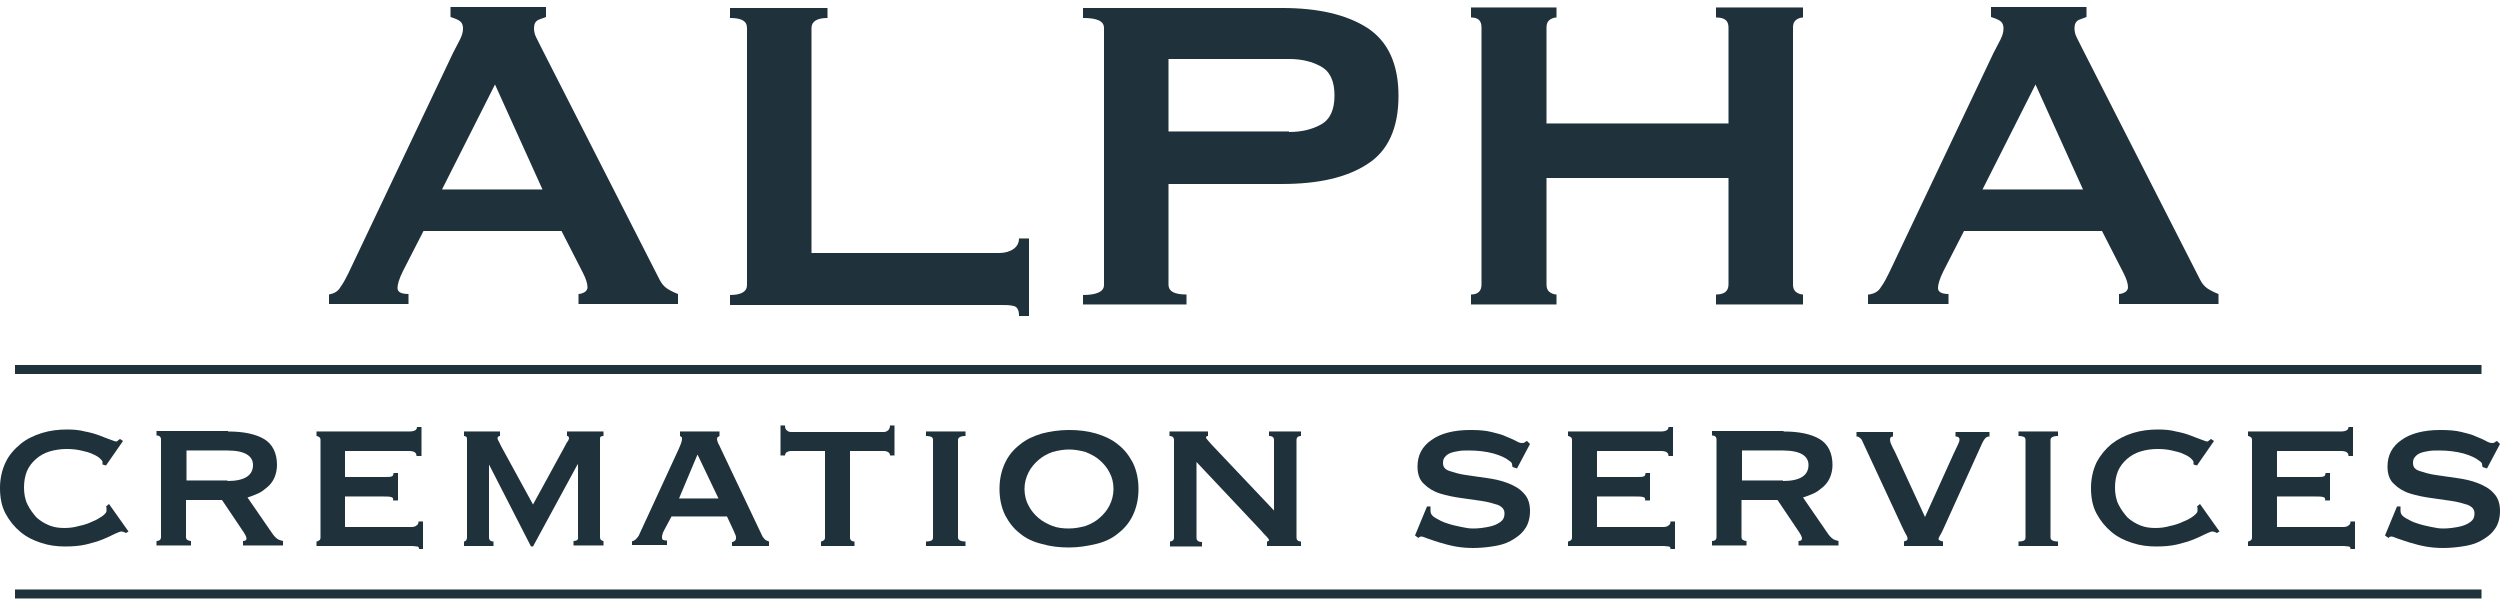
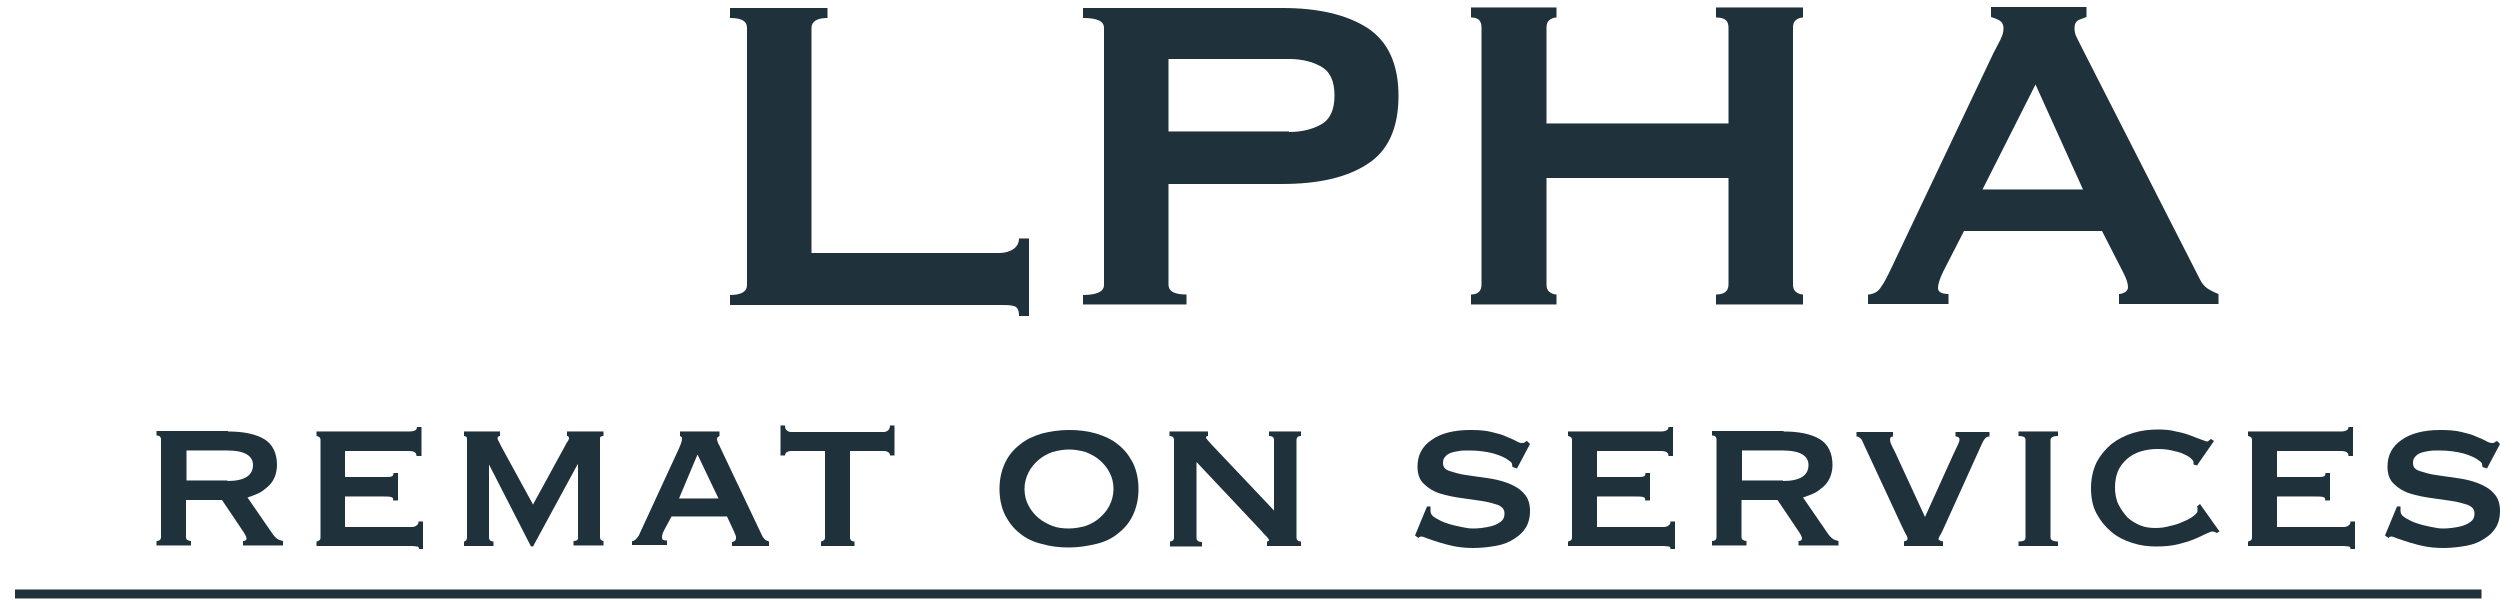
<svg xmlns="http://www.w3.org/2000/svg" width="128" height="31" viewBox="0 0 128 31" fill="none">
-   <path d="M16.845 15.078C17.101 15.027 17.306 14.924 17.434 14.694C17.587 14.489 17.715 14.233 17.843 13.977L23.194 2.713C23.322 2.457 23.45 2.226 23.552 2.022C23.654 1.817 23.706 1.638 23.706 1.458C23.706 1.254 23.629 1.126 23.501 1.049C23.373 0.972 23.219 0.921 23.066 0.87V0.358H27.955V0.87C27.827 0.921 27.674 0.972 27.546 1.023C27.418 1.1 27.341 1.228 27.341 1.433C27.341 1.586 27.366 1.74 27.443 1.894C27.52 2.047 27.622 2.252 27.75 2.508L33.766 14.31C33.869 14.514 33.997 14.668 34.15 14.771C34.304 14.873 34.509 14.975 34.714 15.052V15.564H29.619V15.052C29.696 15.052 29.798 15.027 29.901 14.975C30.003 14.924 30.08 14.822 30.08 14.719C30.08 14.514 30.003 14.284 29.85 13.977L28.749 11.826H21.683L20.634 13.874C20.429 14.284 20.352 14.566 20.352 14.745C20.352 14.95 20.531 15.052 20.915 15.052V15.564H16.845V15.078ZM27.776 9.702L25.344 4.326L22.63 9.702H27.776Z" fill="#1F313A" />
  <path d="M52.173 16.153C52.173 15.871 52.07 15.692 51.891 15.666C51.712 15.615 51.482 15.615 51.174 15.615H37.376V15.103C37.965 15.103 38.246 14.924 38.246 14.591V1.433C38.246 1.074 37.965 0.921 37.376 0.921V0.409H42.368V0.921C41.83 0.921 41.549 1.1 41.549 1.433V12.953H51.174C51.456 12.953 51.712 12.876 51.891 12.748C52.07 12.62 52.173 12.441 52.173 12.21H52.685V16.178H52.173V16.153Z" fill="#1F313A" />
  <path d="M55.45 15.615V15.103C56.166 15.103 56.525 14.924 56.525 14.591V1.433C56.525 1.074 56.166 0.921 55.45 0.921V0.409H65.638C67.482 0.409 68.941 0.742 70.016 1.433C71.066 2.124 71.603 3.276 71.603 4.914C71.603 6.553 71.066 7.73 70.016 8.396C68.966 9.087 67.507 9.42 65.638 9.42H59.827V14.566C59.827 14.924 60.134 15.078 60.749 15.078V15.59H55.45V15.615ZM65.997 6.758C66.637 6.758 67.174 6.63 67.635 6.374C68.096 6.118 68.326 5.631 68.326 4.889C68.326 4.146 68.096 3.66 67.635 3.404C67.174 3.148 66.637 3.02 65.997 3.02H59.827V6.732H65.997V6.758Z" fill="#1F313A" />
  <path d="M88.499 1.407C88.499 1.049 88.294 0.895 87.859 0.895V0.383H92.314V0.895C92.186 0.895 92.058 0.946 91.955 1.023C91.853 1.1 91.802 1.228 91.802 1.407V14.566C91.802 14.745 91.853 14.873 91.955 14.95C92.058 15.027 92.186 15.078 92.314 15.078V15.59H87.859V15.078C88.294 15.078 88.499 14.899 88.499 14.566V9.113H79.181V14.566C79.181 14.745 79.232 14.873 79.334 14.95C79.437 15.027 79.565 15.078 79.693 15.078V15.59H75.315V15.078C75.674 15.078 75.853 14.899 75.853 14.566V1.407C75.853 1.049 75.674 0.895 75.315 0.895V0.383H79.693V0.895C79.565 0.895 79.437 0.946 79.334 1.023C79.232 1.1 79.181 1.228 79.181 1.407V6.322H88.499V1.407Z" fill="#1F313A" />
  <path d="M95.718 15.078C95.974 15.027 96.179 14.924 96.307 14.694C96.461 14.489 96.589 14.233 96.717 13.977L102.067 2.713C102.195 2.457 102.323 2.226 102.426 2.022C102.528 1.817 102.579 1.638 102.579 1.458C102.579 1.254 102.502 1.126 102.374 1.049C102.246 0.972 102.093 0.921 101.939 0.87V0.358H106.829V0.87C106.701 0.921 106.547 0.972 106.419 1.023C106.291 1.1 106.214 1.228 106.214 1.433C106.214 1.586 106.24 1.74 106.317 1.894C106.394 2.047 106.496 2.252 106.624 2.508L112.64 14.31C112.742 14.514 112.87 14.668 113.024 14.771C113.178 14.873 113.382 14.975 113.587 15.052V15.564H108.493V15.052C108.57 15.052 108.672 15.027 108.774 14.975C108.877 14.924 108.954 14.822 108.954 14.719C108.954 14.514 108.877 14.284 108.723 13.977L107.622 11.826H100.557L99.507 13.874C99.302 14.284 99.226 14.566 99.226 14.745C99.226 14.95 99.405 15.052 99.763 15.052V15.564H95.642V15.078H95.718ZM106.65 9.702L104.218 4.326L101.504 9.702H106.65Z" fill="#1F313A" />
-   <path d="M5.248 23.782C5.248 23.756 5.248 23.756 5.248 23.73C5.248 23.705 5.248 23.679 5.248 23.654C5.248 23.602 5.197 23.551 5.12 23.474C5.043 23.398 4.915 23.321 4.736 23.244C4.582 23.167 4.378 23.116 4.147 23.065C3.917 23.014 3.686 22.988 3.405 22.988C3.098 22.988 2.79 23.039 2.534 23.116C2.278 23.193 2.048 23.321 1.843 23.5C1.638 23.679 1.485 23.884 1.382 24.114C1.28 24.37 1.229 24.652 1.229 24.959C1.229 25.267 1.28 25.574 1.408 25.83C1.536 26.086 1.69 26.291 1.869 26.495C2.074 26.674 2.278 26.802 2.534 26.905C2.79 27.007 3.046 27.033 3.302 27.033C3.533 27.033 3.789 27.007 4.045 26.93C4.301 26.879 4.531 26.802 4.736 26.7C4.941 26.623 5.094 26.521 5.248 26.419C5.376 26.316 5.453 26.239 5.453 26.163V26.06C5.453 26.009 5.453 25.958 5.427 25.932L5.581 25.804L6.579 27.212L6.451 27.289C6.349 27.238 6.272 27.212 6.221 27.212C6.144 27.212 6.042 27.263 5.862 27.34C5.709 27.417 5.504 27.519 5.248 27.622C4.992 27.724 4.71 27.801 4.403 27.878C4.07 27.954 3.712 27.98 3.328 27.98C2.918 27.98 2.509 27.929 2.125 27.801C1.715 27.673 1.357 27.494 1.05 27.238C0.742 26.982 0.486 26.674 0.282 26.291C0.077 25.907 0 25.471 0 24.985C0 24.498 0.102 24.063 0.282 23.679C0.461 23.295 0.742 22.988 1.05 22.732C1.357 22.476 1.741 22.297 2.15 22.169C2.56 22.041 2.995 21.99 3.43 21.99C3.763 21.99 4.07 22.015 4.352 22.092C4.634 22.143 4.89 22.22 5.094 22.297C5.299 22.374 5.478 22.451 5.632 22.502C5.786 22.553 5.888 22.604 5.939 22.604C5.99 22.604 6.016 22.578 6.042 22.553C6.067 22.527 6.118 22.502 6.144 22.476L6.298 22.578L5.427 23.833L5.248 23.782Z" fill="#1F313A" />
  <path d="M11.674 22.092C12.467 22.092 13.082 22.22 13.517 22.476C13.952 22.732 14.182 23.193 14.182 23.807C14.182 24.038 14.131 24.268 14.054 24.447C13.978 24.627 13.85 24.806 13.696 24.934C13.542 25.062 13.389 25.19 13.21 25.267C13.03 25.343 12.851 25.42 12.672 25.471L13.978 27.366C14.054 27.468 14.131 27.545 14.208 27.596C14.285 27.647 14.387 27.673 14.49 27.698V27.929H12.442V27.698C12.57 27.698 12.621 27.647 12.621 27.57C12.621 27.494 12.544 27.34 12.416 27.161L11.366 25.599H9.523V27.494C9.523 27.57 9.549 27.622 9.6 27.647C9.651 27.673 9.702 27.698 9.779 27.698V27.929H8.013V27.698C8.166 27.698 8.243 27.622 8.243 27.494V22.502C8.243 22.374 8.166 22.297 8.013 22.297V22.067H11.674V22.092ZM11.648 24.627C12.518 24.627 12.954 24.345 12.954 23.807C12.954 23.577 12.851 23.398 12.646 23.27C12.442 23.142 12.109 23.065 11.648 23.065H9.549V24.601H11.648V24.627Z" fill="#1F313A" />
  <path d="M21.325 23.346C21.325 23.167 21.197 23.09 20.915 23.09H17.664V24.422H19.712C19.866 24.422 19.968 24.422 20.045 24.396C20.122 24.37 20.147 24.319 20.147 24.217H20.378V25.625H20.122C20.147 25.523 20.122 25.471 20.019 25.446C19.917 25.42 19.789 25.42 19.61 25.42H17.664V26.982H21.069C21.171 26.982 21.274 26.956 21.325 26.905C21.402 26.854 21.427 26.802 21.427 26.7H21.658V28.108H21.453C21.453 28.031 21.427 27.98 21.35 27.98C21.274 27.98 21.197 27.954 21.094 27.954H16.205V27.724C16.256 27.724 16.282 27.698 16.333 27.673C16.384 27.647 16.41 27.596 16.41 27.519V22.527C16.41 22.451 16.384 22.399 16.333 22.374C16.282 22.348 16.256 22.323 16.205 22.323V22.092H20.941C21.222 22.092 21.35 22.015 21.35 21.862H21.581V23.346H21.325Z" fill="#1F313A" />
  <path d="M23.757 27.724C23.808 27.724 23.834 27.698 23.859 27.673C23.885 27.647 23.91 27.596 23.91 27.494V22.604C23.91 22.476 23.91 22.399 23.885 22.374C23.859 22.348 23.808 22.323 23.757 22.323V22.092H25.6V22.323C25.523 22.323 25.472 22.374 25.472 22.451C25.472 22.476 25.498 22.527 25.523 22.578C25.549 22.63 25.6 22.706 25.651 22.834L27.29 25.83L28.928 22.834C28.979 22.732 29.03 22.63 29.082 22.578C29.107 22.502 29.133 22.476 29.133 22.451C29.133 22.374 29.107 22.323 29.03 22.323V22.092H30.899V22.323C30.848 22.323 30.822 22.323 30.771 22.348C30.72 22.374 30.72 22.425 30.72 22.476V27.494C30.72 27.57 30.746 27.622 30.771 27.647C30.822 27.673 30.848 27.698 30.899 27.698V27.929H29.363V27.698C29.542 27.698 29.619 27.622 29.594 27.494V23.782H29.568L27.29 27.98H27.187L25.037 23.782V27.519C25.037 27.647 25.114 27.724 25.267 27.724V27.954H23.757V27.724Z" fill="#1F313A" />
  <path d="M32.333 27.724C32.435 27.698 32.538 27.647 32.589 27.57C32.666 27.494 32.717 27.417 32.742 27.34L34.739 23.014C34.79 22.886 34.842 22.783 34.867 22.706C34.893 22.63 34.918 22.553 34.918 22.476C34.918 22.425 34.918 22.399 34.893 22.374C34.867 22.348 34.842 22.348 34.816 22.323V22.092H36.838V22.323C36.813 22.348 36.787 22.348 36.762 22.374C36.736 22.374 36.71 22.425 36.71 22.476C36.71 22.527 36.736 22.604 36.762 22.681C36.813 22.758 36.838 22.834 36.89 22.937L39.04 27.468C39.091 27.545 39.142 27.596 39.194 27.647C39.245 27.673 39.296 27.698 39.373 27.724V27.954H37.478V27.75C37.53 27.75 37.581 27.724 37.606 27.698C37.658 27.673 37.683 27.622 37.683 27.545C37.683 27.494 37.683 27.442 37.658 27.391C37.632 27.34 37.606 27.289 37.581 27.212L37.222 26.444H34.381L33.997 27.161C33.971 27.238 33.92 27.289 33.92 27.366C33.894 27.417 33.894 27.468 33.894 27.519C33.894 27.596 33.92 27.647 33.971 27.647C34.022 27.673 34.074 27.673 34.15 27.673V27.903H32.358V27.724H32.333ZM36.787 25.523L35.712 23.27L34.765 25.523H36.787Z" fill="#1F313A" />
  <path d="M42.035 27.724C42.086 27.724 42.112 27.698 42.163 27.673C42.214 27.647 42.24 27.596 42.24 27.519V23.09H40.499C40.422 23.09 40.371 23.116 40.294 23.142C40.243 23.167 40.192 23.244 40.192 23.321H39.962V21.785H40.192C40.192 21.913 40.218 21.99 40.294 22.041C40.346 22.092 40.422 22.118 40.499 22.118H45.261C45.338 22.118 45.389 22.092 45.466 22.041C45.517 21.99 45.568 21.913 45.568 21.785H45.798V23.321H45.568C45.568 23.244 45.542 23.193 45.466 23.142C45.414 23.116 45.338 23.09 45.261 23.09H43.52V27.519C43.52 27.647 43.597 27.724 43.75 27.724V27.954H42.035V27.724Z" fill="#1F313A" />
-   <path d="M47.411 27.724C47.565 27.724 47.642 27.698 47.693 27.673C47.744 27.647 47.77 27.596 47.77 27.519V22.527C47.77 22.451 47.744 22.399 47.693 22.374C47.642 22.348 47.539 22.323 47.411 22.323V22.092H49.434V22.323C49.178 22.323 49.05 22.399 49.05 22.527V27.519C49.05 27.647 49.178 27.724 49.434 27.724V27.954H47.411V27.724Z" fill="#1F313A" />
  <path d="M54.733 22.015C55.219 22.015 55.68 22.067 56.115 22.195C56.55 22.323 56.934 22.502 57.242 22.758C57.574 23.014 57.805 23.321 58.01 23.705C58.189 24.089 58.291 24.524 58.291 25.036C58.291 25.548 58.189 25.983 58.01 26.367C57.83 26.751 57.574 27.058 57.242 27.314C56.934 27.57 56.55 27.75 56.115 27.852C55.68 27.954 55.219 28.031 54.733 28.031C54.246 28.031 53.786 27.98 53.35 27.852C52.915 27.75 52.531 27.57 52.224 27.314C51.891 27.058 51.661 26.751 51.456 26.367C51.277 25.983 51.174 25.548 51.174 25.036C51.174 24.524 51.277 24.089 51.456 23.705C51.635 23.321 51.891 23.014 52.224 22.758C52.531 22.502 52.915 22.323 53.35 22.195C53.76 22.092 54.221 22.015 54.733 22.015ZM54.733 23.014C54.451 23.014 54.17 23.065 53.888 23.142C53.606 23.244 53.376 23.372 53.171 23.551C52.966 23.73 52.787 23.935 52.659 24.191C52.531 24.447 52.454 24.729 52.454 25.036C52.454 25.343 52.531 25.651 52.659 25.881C52.787 26.137 52.966 26.342 53.171 26.521C53.376 26.7 53.632 26.828 53.888 26.93C54.17 27.033 54.426 27.058 54.733 27.058C55.014 27.058 55.296 27.007 55.578 26.93C55.859 26.828 56.09 26.7 56.294 26.521C56.499 26.342 56.678 26.137 56.806 25.881C56.934 25.625 57.011 25.343 57.011 25.036C57.011 24.703 56.934 24.422 56.806 24.191C56.678 23.935 56.499 23.73 56.294 23.551C56.09 23.372 55.834 23.244 55.578 23.142C55.296 23.065 55.014 23.014 54.733 23.014Z" fill="#1F313A" />
  <path d="M59.878 27.724C60.032 27.724 60.109 27.647 60.109 27.519V22.527C60.109 22.399 60.032 22.323 59.878 22.323V22.092H61.85V22.323C61.798 22.323 61.747 22.348 61.747 22.399C61.747 22.451 61.85 22.553 62.029 22.758L65.229 26.137V22.527C65.229 22.399 65.152 22.323 64.973 22.323V22.092H66.611V22.323C66.458 22.323 66.381 22.399 66.381 22.527V27.519C66.381 27.647 66.458 27.724 66.611 27.724V27.954H64.87V27.724C64.922 27.724 64.973 27.698 64.973 27.647C64.973 27.622 64.922 27.545 64.845 27.468C64.768 27.391 64.666 27.289 64.563 27.161L61.261 23.654V27.545C61.261 27.673 61.363 27.75 61.542 27.75V27.98H59.904V27.724H59.878Z" fill="#1F313A" />
  <path d="M73.242 25.932C73.242 25.958 73.242 26.009 73.242 26.035C73.242 26.086 73.242 26.111 73.242 26.163C73.242 26.291 73.318 26.419 73.498 26.521C73.677 26.623 73.856 26.726 74.112 26.802C74.342 26.879 74.573 26.93 74.829 26.982C75.059 27.033 75.238 27.058 75.392 27.058C75.52 27.058 75.674 27.058 75.853 27.033C76.032 27.007 76.211 26.982 76.39 26.93C76.57 26.879 76.723 26.802 76.851 26.7C76.979 26.598 77.03 26.47 77.03 26.291C77.03 26.086 76.928 25.958 76.698 25.855C76.467 25.779 76.211 25.702 75.878 25.651C75.546 25.599 75.187 25.548 74.803 25.497C74.419 25.446 74.061 25.369 73.728 25.267C73.395 25.164 73.114 24.985 72.909 24.78C72.678 24.575 72.576 24.268 72.576 23.884C72.576 23.321 72.806 22.86 73.293 22.527C73.754 22.195 74.419 22.015 75.29 22.015C75.699 22.015 76.058 22.041 76.365 22.118C76.672 22.195 76.902 22.246 77.107 22.348C77.312 22.425 77.466 22.502 77.619 22.578C77.747 22.655 77.85 22.681 77.901 22.681C77.978 22.681 78.029 22.681 78.054 22.655C78.08 22.63 78.131 22.604 78.182 22.578L78.336 22.732L77.67 23.986L77.44 23.91C77.44 23.858 77.414 23.807 77.414 23.756C77.414 23.705 77.363 23.654 77.286 23.602C77.107 23.449 76.826 23.321 76.467 23.218C76.083 23.116 75.674 23.065 75.213 23.065C75.034 23.065 74.854 23.065 74.701 23.09C74.547 23.116 74.394 23.142 74.266 23.193C74.138 23.244 74.035 23.321 73.984 23.398C73.907 23.474 73.882 23.577 73.882 23.705C73.882 23.91 73.984 24.038 74.214 24.114C74.445 24.191 74.701 24.268 75.034 24.319C75.366 24.37 75.725 24.422 76.109 24.473C76.493 24.524 76.851 24.601 77.184 24.729C77.517 24.857 77.798 25.011 78.003 25.241C78.234 25.471 78.336 25.779 78.336 26.163C78.336 26.547 78.234 26.879 78.054 27.11C77.875 27.366 77.619 27.545 77.338 27.698C77.056 27.852 76.749 27.929 76.39 27.98C76.058 28.031 75.725 28.057 75.418 28.057C75.11 28.057 74.803 28.031 74.522 27.98C74.24 27.929 73.958 27.852 73.702 27.775C73.446 27.698 73.242 27.622 73.088 27.57C72.909 27.494 72.806 27.468 72.781 27.468C72.73 27.468 72.653 27.494 72.627 27.545L72.448 27.417L73.062 25.932H73.242Z" fill="#1F313A" />
  <path d="M85.427 23.346C85.427 23.167 85.299 23.09 85.018 23.09H81.766V24.422H83.814C83.968 24.422 84.07 24.422 84.147 24.396C84.224 24.37 84.25 24.319 84.25 24.217H84.48V25.625H84.224C84.25 25.523 84.224 25.471 84.122 25.446C84.019 25.42 83.891 25.42 83.712 25.42H81.766V26.982H85.171C85.274 26.982 85.376 26.956 85.427 26.905C85.504 26.854 85.53 26.802 85.53 26.7H85.76V28.108H85.53C85.53 28.031 85.504 27.98 85.427 27.98C85.35 27.98 85.274 27.954 85.171 27.954H80.282V27.724C80.333 27.724 80.358 27.698 80.41 27.673C80.461 27.647 80.486 27.596 80.486 27.519V22.527C80.486 22.451 80.461 22.399 80.41 22.374C80.358 22.348 80.333 22.323 80.282 22.323V22.092H85.018C85.299 22.092 85.427 22.015 85.427 21.862H85.658V23.346H85.427Z" fill="#1F313A" />
  <path d="M91.315 22.092C92.109 22.092 92.723 22.22 93.158 22.476C93.594 22.732 93.824 23.193 93.824 23.807C93.824 24.038 93.773 24.268 93.696 24.447C93.619 24.627 93.491 24.806 93.338 24.934C93.184 25.062 93.03 25.19 92.851 25.267C92.672 25.343 92.493 25.42 92.314 25.471L93.619 27.366C93.696 27.468 93.773 27.545 93.85 27.596C93.926 27.647 94.029 27.673 94.131 27.698V27.929H92.083V27.698C92.211 27.698 92.262 27.647 92.262 27.57C92.262 27.494 92.186 27.34 92.058 27.161L91.008 25.599H89.165V27.494C89.165 27.57 89.19 27.622 89.242 27.647C89.293 27.673 89.344 27.698 89.421 27.698V27.929H87.654V27.698C87.808 27.698 87.885 27.622 87.885 27.494V22.502C87.885 22.374 87.808 22.297 87.654 22.297V22.067H91.315V22.092ZM91.29 24.627C92.16 24.627 92.595 24.345 92.595 23.807C92.595 23.577 92.493 23.398 92.288 23.27C92.083 23.142 91.75 23.065 91.29 23.065H89.19V24.601H91.29V24.627Z" fill="#1F313A" />
  <path d="M101.837 22.348C101.709 22.348 101.606 22.451 101.504 22.655L99.558 26.956C99.456 27.186 99.379 27.34 99.328 27.417C99.277 27.494 99.251 27.57 99.251 27.596C99.251 27.647 99.328 27.698 99.482 27.724V27.954H97.485V27.724C97.536 27.698 97.562 27.698 97.613 27.673C97.664 27.647 97.664 27.622 97.664 27.57C97.664 27.519 97.638 27.442 97.587 27.366C97.536 27.263 97.459 27.135 97.382 26.956L95.36 22.604C95.334 22.527 95.283 22.451 95.232 22.425C95.181 22.374 95.13 22.348 95.053 22.348V22.118H96.922V22.348C96.819 22.348 96.768 22.399 96.768 22.527C96.768 22.578 96.794 22.681 96.845 22.783C96.896 22.886 96.947 23.014 97.024 23.142L98.56 26.47L100.019 23.244C100.122 23.039 100.198 22.86 100.25 22.758C100.301 22.655 100.326 22.578 100.326 22.502C100.326 22.399 100.25 22.348 100.122 22.348V22.118H101.862V22.348H101.837Z" fill="#1F313A" />
  <path d="M103.347 27.724C103.501 27.724 103.578 27.698 103.629 27.673C103.68 27.647 103.706 27.596 103.706 27.519V22.527C103.706 22.451 103.68 22.399 103.629 22.374C103.578 22.348 103.475 22.323 103.347 22.323V22.092H105.37V22.323C105.114 22.323 104.986 22.399 104.986 22.527V27.519C104.986 27.647 105.114 27.724 105.37 27.724V27.954H103.347V27.724Z" fill="#1F313A" />
  <path d="M112.307 23.782C112.307 23.756 112.307 23.756 112.307 23.73C112.307 23.705 112.307 23.679 112.307 23.654C112.307 23.602 112.256 23.551 112.179 23.474C112.102 23.398 111.974 23.321 111.795 23.244C111.642 23.167 111.437 23.116 111.206 23.065C110.976 23.014 110.746 22.988 110.464 22.988C110.131 22.988 109.85 23.039 109.594 23.116C109.338 23.193 109.107 23.321 108.902 23.5C108.698 23.679 108.544 23.884 108.442 24.114C108.339 24.37 108.288 24.652 108.288 24.959C108.288 25.267 108.339 25.574 108.467 25.83C108.595 26.086 108.749 26.291 108.928 26.495C109.133 26.674 109.338 26.802 109.594 26.905C109.85 27.007 110.106 27.033 110.362 27.033C110.592 27.033 110.848 27.007 111.104 26.93C111.36 26.879 111.59 26.802 111.795 26.7C112 26.623 112.179 26.521 112.307 26.419C112.435 26.316 112.512 26.239 112.512 26.163V26.06C112.512 26.009 112.512 25.958 112.486 25.932L112.64 25.804L113.638 27.212L113.51 27.289C113.408 27.238 113.331 27.212 113.28 27.212C113.203 27.212 113.101 27.263 112.922 27.34C112.768 27.417 112.563 27.519 112.307 27.622C112.051 27.724 111.77 27.801 111.462 27.878C111.13 27.954 110.771 27.98 110.387 27.98C109.978 27.98 109.568 27.929 109.184 27.801C108.774 27.673 108.416 27.494 108.109 27.238C107.802 26.982 107.546 26.674 107.341 26.291C107.136 25.907 107.059 25.471 107.059 24.985C107.059 24.498 107.162 24.063 107.341 23.679C107.546 23.295 107.802 22.988 108.109 22.732C108.442 22.476 108.8 22.297 109.21 22.169C109.619 22.041 110.054 21.99 110.49 21.99C110.822 21.99 111.13 22.015 111.411 22.092C111.693 22.143 111.949 22.22 112.154 22.297C112.358 22.374 112.538 22.451 112.691 22.502C112.845 22.553 112.947 22.604 112.998 22.604C113.05 22.604 113.075 22.578 113.101 22.553C113.126 22.527 113.178 22.502 113.203 22.476L113.357 22.578L112.486 23.833L112.307 23.782Z" fill="#1F313A" />
  <path d="M120.243 23.346C120.243 23.167 120.115 23.09 119.834 23.09H116.582V24.422H118.63C118.784 24.422 118.886 24.422 118.963 24.396C119.04 24.37 119.066 24.319 119.066 24.217H119.296V25.625H119.04C119.066 25.523 119.04 25.471 118.938 25.446C118.835 25.42 118.707 25.42 118.528 25.42H116.582V26.982H119.987C120.09 26.982 120.192 26.956 120.243 26.905C120.32 26.854 120.346 26.802 120.346 26.7H120.576V28.108H120.346C120.346 28.031 120.32 27.98 120.243 27.98C120.166 27.98 120.09 27.954 119.987 27.954H115.098V27.724C115.149 27.724 115.174 27.698 115.226 27.673C115.277 27.647 115.302 27.596 115.302 27.519V22.527C115.302 22.451 115.277 22.399 115.226 22.374C115.174 22.348 115.149 22.323 115.098 22.323V22.092H119.834C120.115 22.092 120.243 22.015 120.243 21.862H120.474V23.346H120.243Z" fill="#1F313A" />
  <path d="M122.906 25.932C122.906 25.958 122.906 26.009 122.906 26.035C122.906 26.06 122.906 26.111 122.906 26.163C122.906 26.291 122.982 26.419 123.162 26.521C123.341 26.623 123.52 26.726 123.776 26.802C124.006 26.879 124.237 26.93 124.493 26.982C124.723 27.033 124.902 27.058 125.056 27.058C125.184 27.058 125.338 27.058 125.517 27.033C125.696 27.007 125.875 26.982 126.054 26.93C126.234 26.879 126.387 26.802 126.515 26.7C126.643 26.598 126.694 26.47 126.694 26.291C126.694 26.086 126.592 25.958 126.362 25.855C126.131 25.779 125.875 25.702 125.542 25.651C125.21 25.599 124.851 25.548 124.467 25.497C124.083 25.446 123.725 25.369 123.392 25.267C123.059 25.164 122.778 24.985 122.573 24.78C122.342 24.575 122.24 24.268 122.24 23.884C122.24 23.321 122.47 22.86 122.957 22.527C123.418 22.195 124.083 22.015 124.954 22.015C125.363 22.015 125.722 22.041 126.029 22.118C126.336 22.195 126.566 22.246 126.771 22.348C126.976 22.425 127.13 22.502 127.283 22.578C127.411 22.655 127.514 22.681 127.565 22.681C127.642 22.681 127.693 22.681 127.718 22.655C127.744 22.63 127.795 22.604 127.846 22.578L128 22.732L127.334 23.986L127.104 23.91C127.104 23.858 127.078 23.807 127.078 23.756C127.078 23.705 127.027 23.654 126.95 23.602C126.771 23.449 126.49 23.321 126.131 23.218C125.747 23.116 125.338 23.065 124.877 23.065C124.698 23.065 124.518 23.065 124.365 23.09C124.211 23.116 124.058 23.142 123.93 23.193C123.802 23.244 123.699 23.321 123.648 23.398C123.571 23.474 123.546 23.577 123.546 23.705C123.546 23.91 123.648 24.038 123.878 24.114C124.109 24.191 124.365 24.268 124.698 24.319C125.03 24.37 125.389 24.422 125.773 24.473C126.157 24.524 126.515 24.601 126.848 24.729C127.181 24.857 127.462 25.011 127.667 25.241C127.898 25.471 128 25.779 128 26.163C128 26.547 127.898 26.879 127.718 27.11C127.539 27.366 127.283 27.545 127.002 27.698C126.72 27.852 126.413 27.929 126.054 27.98C125.722 28.031 125.389 28.057 125.082 28.057C124.774 28.057 124.467 28.031 124.186 27.98C123.904 27.929 123.622 27.852 123.366 27.775C123.11 27.698 122.906 27.622 122.752 27.57C122.573 27.494 122.47 27.468 122.445 27.468C122.394 27.468 122.317 27.494 122.291 27.545L122.112 27.417L122.726 25.932H122.906Z" fill="#1F313A" />
-   <path d="M127.053 18.687H0.768V19.148H127.053V18.687Z" fill="#1F313A" />
  <path d="M127.053 30.182H0.768V30.642H127.053V30.182Z" fill="#1F313A" />
</svg>